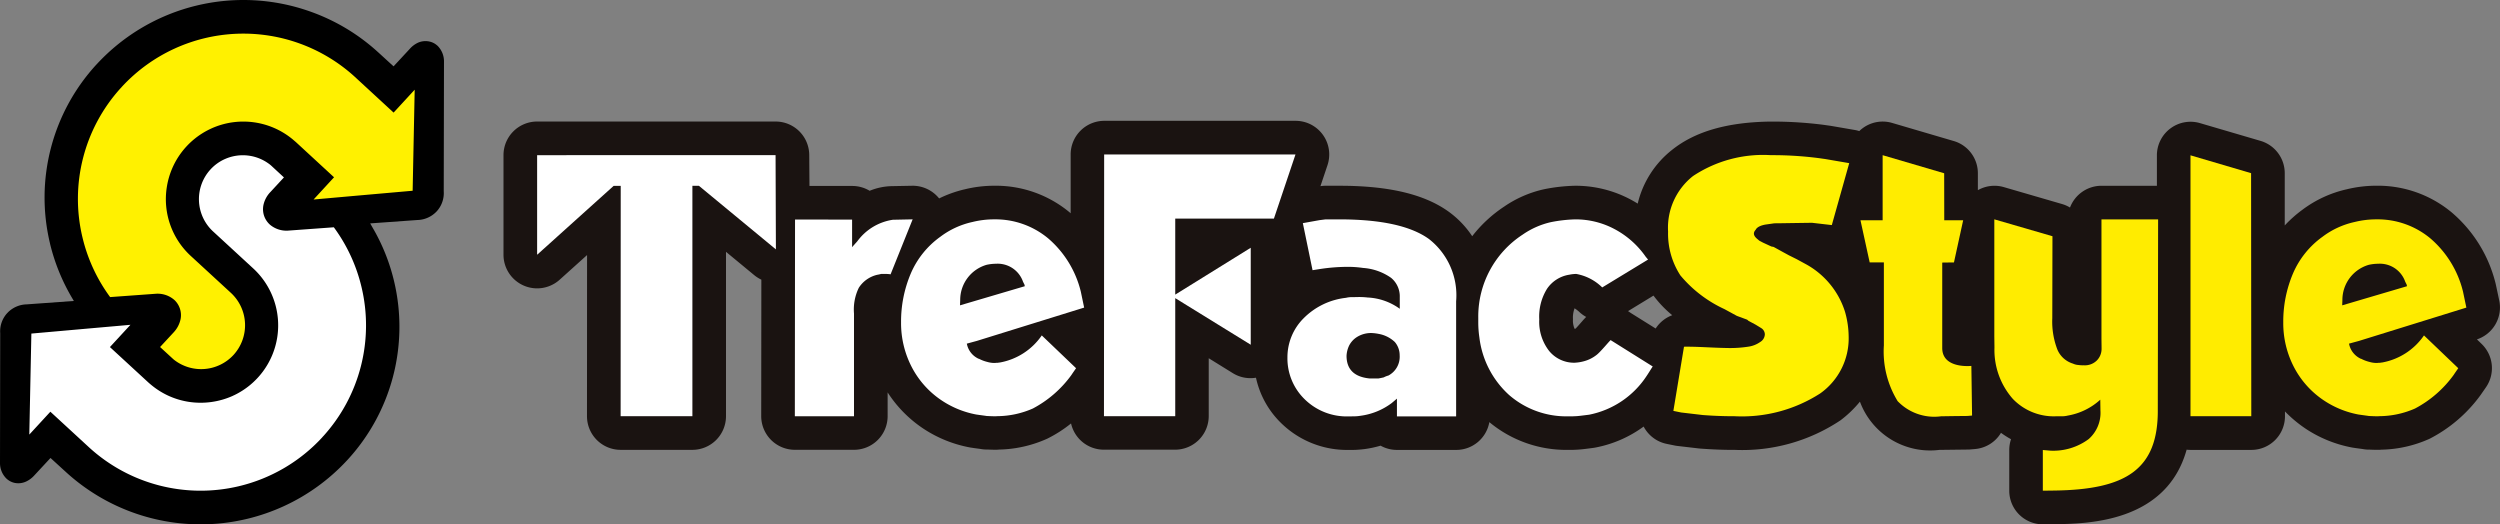
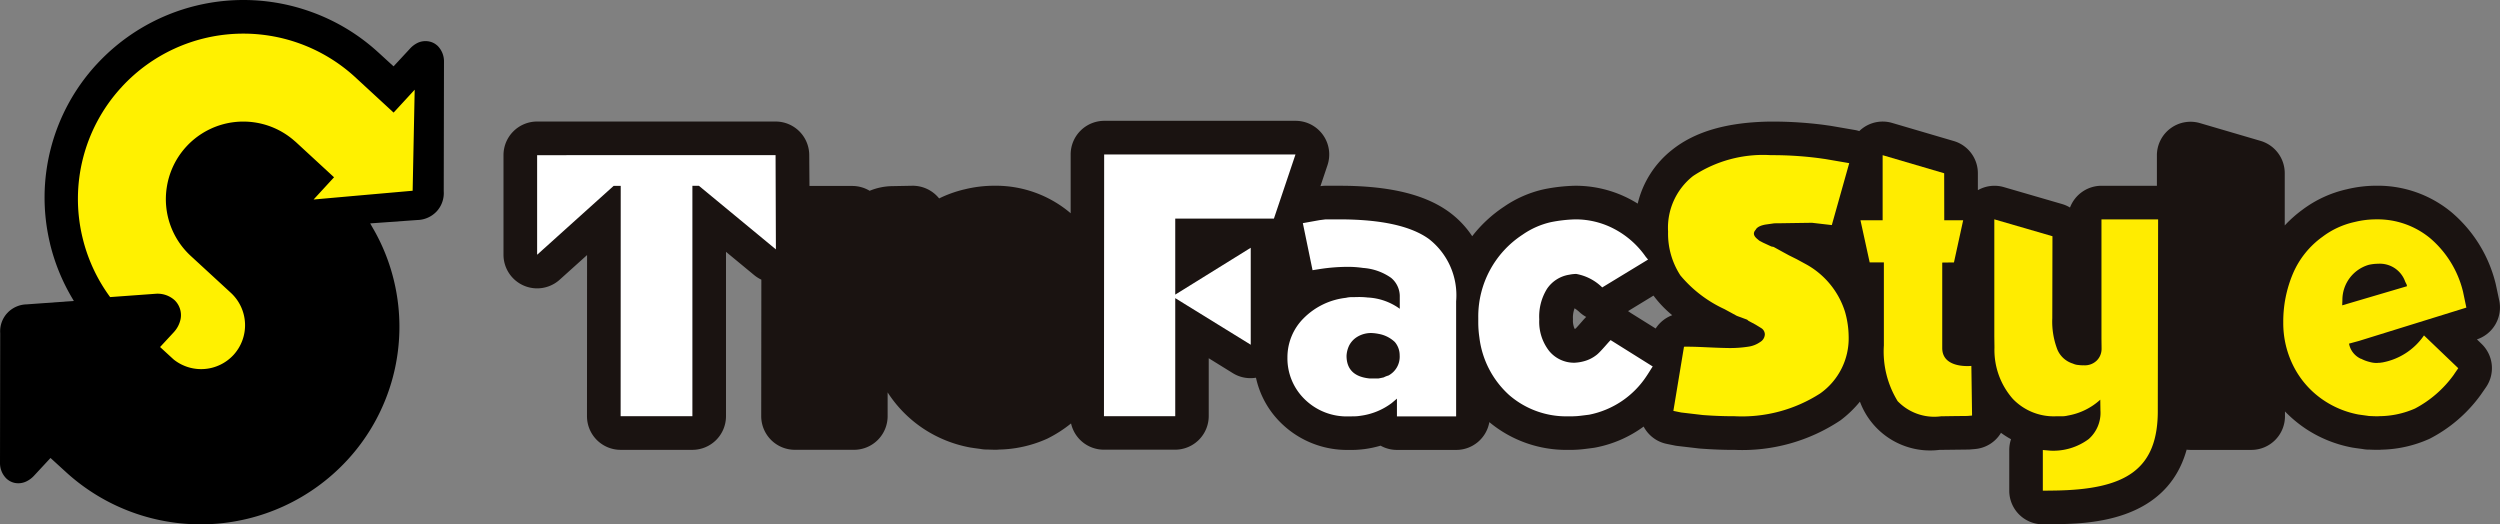
<svg xmlns="http://www.w3.org/2000/svg" width="166.874" height="35">
  <rect width="100%" height="100%" fill="#808080" stroke="none" />
  <path d="M29.193 3.042h-.005a1.13 1.13 0 0 0-.531-.271 1.23 1.23 0 0 0-.8.1 1.7 1.7 0 0 0-.5.386L26.27 4.429l-1.029-.941-.013-.011a13.25 13.25 0 0 0-4.5-2.7A13.32 13.32 0 0 0 6.496 4.244l-.021.021a13.12 13.12 0 0 0-3.142 11.964l.015.072a13.2 13.2 0 0 0 1.4 3.48l.181.308-3.143.227a1.83 1.83 0 0 0-1.273.551l-.005.011-.032.028a1.8 1.8 0 0 0-.462 1.333L0 30.939a1.45 1.45 0 0 0 .439 1.015l.008.006a1.16 1.16 0 0 0 .531.273 1.23 1.23 0 0 0 .8-.108 1.7 1.7 0 0 0 .506-.385l1.087-1.171.876.8.166.151a13.32 13.32 0 0 0 18.726-.763l.02-.021a13.12 13.12 0 0 0 3.145-11.964 13 13 0 0 0-1.418-3.55l-.177-.31 3.144-.226a1.82 1.82 0 0 0 1.292-.574l.007-.007a1.8 1.8 0 0 0 .467-1.339l.017-8.7a1.47 1.47 0 0 0-.443-1.024" data-name="パス 610" />
  <path fill="#fff100" d="M5.502 15.834a11.01 11.01 0 0 1 2.551-9.951l.011-.008.081-.093a11.04 11.04 0 0 1 15.517-.674l2.611 2.408 1.407-1.528-.136 6.744-3.991.352-2.622.234 1.366-1.485-2.548-2.35-.218-.186a5.17 5.17 0 0 0-5.43-.718l-.068.032a5.17 5.17 0 0 0-2.9 3.89 5.15 5.15 0 0 0 1.607 4.588l2.675 2.462a2.94 2.94 0 0 1 .168 4.146 2.94 2.94 0 0 1-3.967.318c-.023-.02-.045-.036-.066-.057l-.865-.794.9-.972a1.84 1.84 0 0 0 .466-.878 1.39 1.39 0 0 0-.408-1.288l-.009-.007a1.7 1.7 0 0 0-1.214-.412l-3.069.223a11 11 0 0 1-1.849-3.996" data-name="パス 611" />
-   <path fill="#fff" d="M15.941 32.455a11.03 11.03 0 0 1-9.967-2.567l-2.612-2.406-1.406 1.526.138-6.742 3.99-.354 2.623-.231-1.37 1.486 2.551 2.349q.106.097.219.187a5.13 5.13 0 0 0 2.5 1.121 5.23 5.23 0 0 0 2.929-.4.4.4 0 0 1 .069-.033 5.168 5.168 0 0 0 1.293-8.478l-2.675-2.464a2.934 2.934 0 0 1-.168-4.144 2.9 2.9 0 0 1 .985-.7 2.94 2.94 0 0 1 2.981.382l.067.055.864.8-.9.973a1.8 1.8 0 0 0-.469.877 1.4 1.4 0 0 0 .034.68 1.4 1.4 0 0 0 .375.6l.009.009a1.7 1.7 0 0 0 1.214.414l3.068-.224a11 11 0 0 1 1.849 3.995 11.01 11.01 0 0 1-2.553 9.949l-.01.007-.079.092a11.03 11.03 0 0 1-5.549 3.241" data-name="パス 612" />
  <path fill="#1a1311" d="m166.825 20.065-.225-1.056a2 2 0 0 0-.032-.133 9.06 9.06 0 0 0-2.909-4.69 7.7 7.7 0 0 0-5.018-1.789 8.3 8.3 0 0 0-2 .239 7.75 7.75 0 0 0-2.958 1.367 8.3 8.3 0 0 0-1.177 1.046v-3.491a2.25 2.25 0 0 0-1.612-2.153l-4.045-1.187a2.245 2.245 0 0 0-2.877 2.155V12.4h-3.7a2.25 2.25 0 0 0-2.1 1.453 2.2 2.2 0 0 0-.538-.236l-3.881-1.128a2.24 2.24 0 0 0-1.722.2l-.009-.006v-1.119a2.24 2.24 0 0 0-1.612-2.151l-4.108-1.207a2.24 2.24 0 0 0-1.978.357 2 2 0 0 0-.218.187 2 2 0 0 0-.283-.071l-1.59-.274-.064-.01-.425-.06-.039-.005a27 27 0 0 0-3.274-.215h-.253c-2.875.039-5.022.656-6.561 1.883a6.46 6.46 0 0 0-2.3 3.593 8 8 0 0 0-.456-.264 7.8 7.8 0 0 0-3.739-.928 11.7 11.7 0 0 0-2.058.233 7.6 7.6 0 0 0-2.663 1.159 8.9 8.9 0 0 0-2.132 1.976 6.3 6.3 0 0 0-1.561-1.63c-1.615-1.17-4-1.738-7.286-1.738h-.928a2 2 0 0 0-.282.018l-.073.009.47-1.4a2.246 2.246 0 0 0-2.127-2.961H73.711a2.246 2.246 0 0 0-2.245 2.244v3.927l-.055-.049a7.7 7.7 0 0 0-5.018-1.789 8.3 8.3 0 0 0-2 .239 8 8 0 0 0-1.707.608 2.26 2.26 0 0 0-1.794-.846l-1.312.025a4.1 4.1 0 0 0-1.531.311 2.25 2.25 0 0 0-1.156-.322h-2.861l-.016-2.064a2.245 2.245 0 0 0-2.245-2.237H35.853a2.244 2.244 0 0 0-2.245 2.244v6.647a2.246 2.246 0 0 0 3.747 1.67l1.831-1.648-.005 10.756a2.246 2.246 0 0 0 2.244 2.246h4.79a2.245 2.245 0 0 0 2.245-2.244V16.81l1.9 1.569a2.3 2.3 0 0 0 .46.288l-.009 9.11a2.247 2.247 0 0 0 2.244 2.247h3.949a2.245 2.245 0 0 0 2.245-2.243v-1.588a8.3 8.3 0 0 0 2.43 2.447 8.4 8.4 0 0 0 3.055 1.225q.045.009.091.015.244.037.426.06c.1.013.172.023.231.033a2 2 0 0 0 .3.031h.1c.155.007.347.015.564.015.077 0 .151 0 .227-.01a8.2 8.2 0 0 0 3.182-.706l.072-.033a8.6 8.6 0 0 0 1.565-1.006 2.244 2.244 0 0 0 2.187 1.752h4.758a2.245 2.245 0 0 0 2.245-2.245v-3.859l1.615 1a2.24 2.24 0 0 0 1.539.3 6 6 0 0 0 1.67 3.02 6.28 6.28 0 0 0 4.524 1.8h.159c.144 0 .269 0 .413-.011a7 7 0 0 0 .53-.052 7 7 0 0 0 1.021-.221 2.24 2.24 0 0 0 1.1.284h3.951a2.244 2.244 0 0 0 2.209-1.855 8.03 8.03 0 0 0 5.258 1.852h.158c.109 0 .229 0 .389-.011.261-.009.585-.047 1.151-.124q.066-.009.132-.022a7.96 7.96 0 0 0 3.212-1.4 2.24 2.24 0 0 0 1.535 1.156l.523.107q.094.02.19.031l1.436.168.1.01c.794.057 1.5.086 2.16.086h.159a11.8 11.8 0 0 0 7.039-1.976 7.5 7.5 0 0 0 1.294-1.244 5 5 0 0 0 5.308 3.22l1.9-.023q.085.002.17-.008l.307-.026a2.24 2.24 0 0 0 1.731-1.081 6 6 0 0 0 .67.425 2.3 2.3 0 0 0-.118.721v2.716a2.245 2.245 0 0 0 2.245 2.245h.028l.723-.009c2.185-.026 7.486-.093 8.844-4.975a2 2 0 0 0 .261.016h4.058a2.245 2.245 0 0 0 2.245-2.246v-.322a8.6 8.6 0 0 0 1.428 1.184 8.4 8.4 0 0 0 3.054 1.225q.044.009.092.015c.162.025.3.044.425.06a6 6 0 0 1 .231.033 2 2 0 0 0 .3.031h.1c.154.007.346.015.563.015.077 0 .151 0 .227-.01a8.2 8.2 0 0 0 3.183-.706l.071-.033a9.64 9.64 0 0 0 3.377-2.9l.063-.09.3-.433a2.245 2.245 0 0 0-.291-2.9l-.309-.3a2.247 2.247 0 0 0 1.49-2.589m-61.219 1.384c-.09.1-.314.362-.429.478l-.02.013-.05.012a1.34 1.34 0 0 1-.112-.641 1.75 1.75 0 0 1 .108-.732 2.5 2.5 0 0 1 .3.229 2.2 2.2 0 0 0 .474.347 5 5 0 0 0-.271.294m4.91.48-1.673-1.045a2 2 0 0 0-.173-.116l1.7-1.037a7.4 7.4 0 0 0 1.251 1.309 2.24 2.24 0 0 0-1.106.889Z" data-name="パス 613" />
  <path fill="#fff" d="m85.033 14.593 1.44-4.282H73.702l-.013 17.472h4.758v-7.882l5.039 3.11v-6.473l-5.039 3.127v-5.074Z" data-name="パス 614" />
  <path fill="#fff" d="M106.55 23.706a2.3 2.3 0 0 1-.8.4 2.8 2.8 0 0 1-.659.106 2.15 2.15 0 0 1-1.69-.79 3.17 3.17 0 0 1-.656-2.109 3.5 3.5 0 0 1 .521-2.04 2.2 2.2 0 0 1 1.488-.937 2.3 2.3 0 0 1 .461-.05 3.3 3.3 0 0 1 1.733.9l3.059-1.86-.155-.186a5.9 5.9 0 0 0-2.069-1.841 5.5 5.5 0 0 0-2.648-.655 9.4 9.4 0 0 0-1.626.187 5.4 5.4 0 0 0-1.873.83 6.52 6.52 0 0 0-2.962 5.544v.327a7 7 0 0 0 .075 1 6.17 6.17 0 0 0 1.985 3.836 5.82 5.82 0 0 0 3.986 1.421 4 4 0 0 0 .411-.007c.162 0 .473-.042.937-.1a5.97 5.97 0 0 0 3.852-2.6c.118-.171.348-.555.4-.619l-2.8-1.754c.032-.109-.689.801-.97.997" data-name="パス 615" />
  <path fill="#fff" d="M95.383 15.955q-1.808-1.309-5.969-1.312h-.928l-.41.052-1.112.2.648 3.141.489-.078a12.5 12.5 0 0 1 1.836-.146 7 7 0 0 1 1.048.073 3.7 3.7 0 0 1 1.87.661 1.6 1.6 0 0 1 .579 1.284v.781a3.97 3.97 0 0 0-2.148-.753 5 5 0 0 0-.629-.031c-.087 0-.218.007-.386.007a1.6 1.6 0 0 0-.426.045 4.72 4.72 0 0 0-2.835 1.372 3.67 3.67 0 0 0-1.074 2.6 3.8 3.8 0 0 0 1.152 2.8 4 4 0 0 0 2.966 1.142q.245.001.411-.005c.166-.006.236-.02.355-.036a4.43 4.43 0 0 0 2.078-.849l.347-.294v1.185h3.951v-7.679a4.76 4.76 0 0 0-1.813-4.16m-2.71 9.113a1.4 1.4 0 0 0-.306.121 6 6 0 0 1-.361.074h-.581q-1.543-.152-1.544-1.516a1.8 1.8 0 0 1 .166-.667 1.46 1.46 0 0 1 .571-.609 1.77 1.77 0 0 1 .917-.242 3 3 0 0 1 .49.058 2.1 2.1 0 0 1 1.08.543 1.36 1.36 0 0 1 .322.881 1.42 1.42 0 0 1-.754 1.357" data-name="パス 616" />
  <path fill="#fff" d="M35.853 10.358v6.647l5.11-4.6h.47l-.006 15.376h4.79V12.403h.436l5.138 4.244-.022-6.294Z" data-name="パス 617" />
-   <path fill="#fff" d="M59.598 14.669a3.6 3.6 0 0 0-2.372 1.435l-.224.25-.125.145v-1.841l-3.809-.005-.013 13.131h3.949v-6.86a3.3 3.3 0 0 1 .322-1.716 2 2 0 0 1 1.236-.867 3 3 0 0 0 .252-.055h.283a2 2 0 0 1 .349.025l1.473-3.67Z" data-name="パス 618" />
-   <path fill="#fff" d="M66.729 24.199h-.007c-.051 0-.1.019-.151.019h-.05c-.043 0-.086.01-.129.01a1.7 1.7 0 0 1-.494-.071 2.4 2.4 0 0 1-.546-.206c-.013-.005-.018 0-.032-.006a1.38 1.38 0 0 1-.784-1.008l.665-.181 7.166-2.224-.221-1.057a6.8 6.8 0 0 0-2.17-3.554 5.5 5.5 0 0 0-3.596-1.279 6 6 0 0 0-1.475.177 5.5 5.5 0 0 0-2.141.987 5.84 5.84 0 0 0-1.97 2.452 8.2 8.2 0 0 0-.648 3.264 6.36 6.36 0 0 0 .716 2.986 6 6 0 0 0 2.054 2.26 6.2 6.2 0 0 0 2.245.9c.323.048.559.076.705.1.142.005.346.018.589.018.04 0 .077-.007.116-.007a6 6 0 0 0 2.369-.51 7.5 7.5 0 0 0 2.569-2.227c.035-.053.068-.1.106-.159l.212-.305-2.289-2.189a4.32 4.32 0 0 1-2.809 1.81m-2.636-4.18a2.44 2.44 0 0 1 1.76-2.342 3 3 0 0 1 .633-.072 1.79 1.79 0 0 1 1.8 1.2l.1.2.018.1-4.324 1.276Z" data-name="パス 833" />
  <path fill="#fff100" d="m117.878 14.985.541-.077.212-.007h.27l.635-.01.9-.013.515-.007 1.322.153 1.162-4.134-1.59-.273-.425-.06a24 24 0 0 0-3.219-.2 8.45 8.45 0 0 0-5.194 1.395 4.39 4.39 0 0 0-1.663 3.712 5.1 5.1 0 0 0 .821 2.919 8.4 8.4 0 0 0 2.94 2.25l.832.453.684.252.089.077.472.254.208.126.162.1a.5.5 0 0 1 .25.423.62.62 0 0 1-.313.512 1.8 1.8 0 0 1-.725.3 8 8 0 0 1-1.465.1c-.561-.009-1.08-.036-1.568-.058s-.935-.036-1.325-.029l-.709 4.284.523.107.393.046 1.045.123a27 27 0 0 0 2.123.08 9.65 9.65 0 0 0 5.716-1.521 4.5 4.5 0 0 0 1.9-3.805 6.2 6.2 0 0 0-.239-1.631 5.5 5.5 0 0 0-2.572-3.168l-.656-.357-.522-.26-.368-.2-.652-.359-.15-.029-.557-.257-.25-.132-.118-.1c-.273-.219-.31-.422-.125-.622.08-.17.317-.297.69-.357" data-name="パス 620" />
  <path fill="#ffec00" d="M140.272 14.644v7.976l.007.549v.089a1.1 1.1 0 0 1-.313.8 1.13 1.13 0 0 1-.868.325 2 2 0 0 1-.356-.019 1 1 0 0 1-.372-.093 1.65 1.65 0 0 1-1.035-.923 5.2 5.2 0 0 1-.345-2.116l.011-5.464-3.881-1.128v7.811l.01.743a4.94 4.94 0 0 0 1.226 3.432 3.78 3.78 0 0 0 2.9 1.16h.345a1.6 1.6 0 0 0 .426-.047 4.3 4.3 0 0 0 2.166-1.06l.01.721a2.33 2.33 0 0 1-.785 1.908 3.96 3.96 0 0 1-2.544.774l-.516-.044v2.716l.725-.009c4.8-.056 6.995-1.379 6.949-5.442l.021-12.66Z" data-name="パス 621" />
  <path fill="#ffec00" d="M158.991 24.199h-.008c-.051 0-.1.019-.151.019h-.05c-.043 0-.086.01-.129.01a1.7 1.7 0 0 1-.493-.071 2.4 2.4 0 0 1-.547-.206c-.013-.005-.017 0-.031-.006a1.38 1.38 0 0 1-.785-1.008l.665-.181 7.167-2.224-.222-1.057a6.8 6.8 0 0 0-2.17-3.554 5.5 5.5 0 0 0-3.596-1.279 6 6 0 0 0-1.474.177 5.5 5.5 0 0 0-2.143.987 5.85 5.85 0 0 0-1.969 2.452 8.2 8.2 0 0 0-.648 3.264 6.36 6.36 0 0 0 .716 2.986 6 6 0 0 0 2.055 2.26 6.2 6.2 0 0 0 2.244.9c.323.048.559.076.706.1.142.005.345.018.588.018.04 0 .077-.007.116-.007a6 6 0 0 0 2.369-.51 7.5 7.5 0 0 0 2.569-2.227c.036-.053.068-.1.106-.159l.212-.305-2.288-2.189a4.32 4.32 0 0 1-2.809 1.81m-2.637-4.18a2.44 2.44 0 0 1 1.761-2.342 3 3 0 0 1 .632-.072 1.79 1.79 0 0 1 1.8 1.2l.1.2.018.1-4.324 1.276Z" data-name="パス 834" />
  <path fill="#ffec00" d="m130.426 17.517.615-2.816h-1.263l-.005-3.136-4.108-1.207v4.343h-1.48l.615 2.816h.947v5.547a6.33 6.33 0 0 0 .919 3.711 3.39 3.39 0 0 0 2.9 1.012l.938-.014.824-.008.307-.027-.047-3.314s-1.944.214-1.944-1.19v-5.707" data-name="パス 835" />
-   <path fill="#ffec00" d="m150.259 11.559-4.045-1.192v17.414h4.059Z" data-name="パス 624" />
</svg>